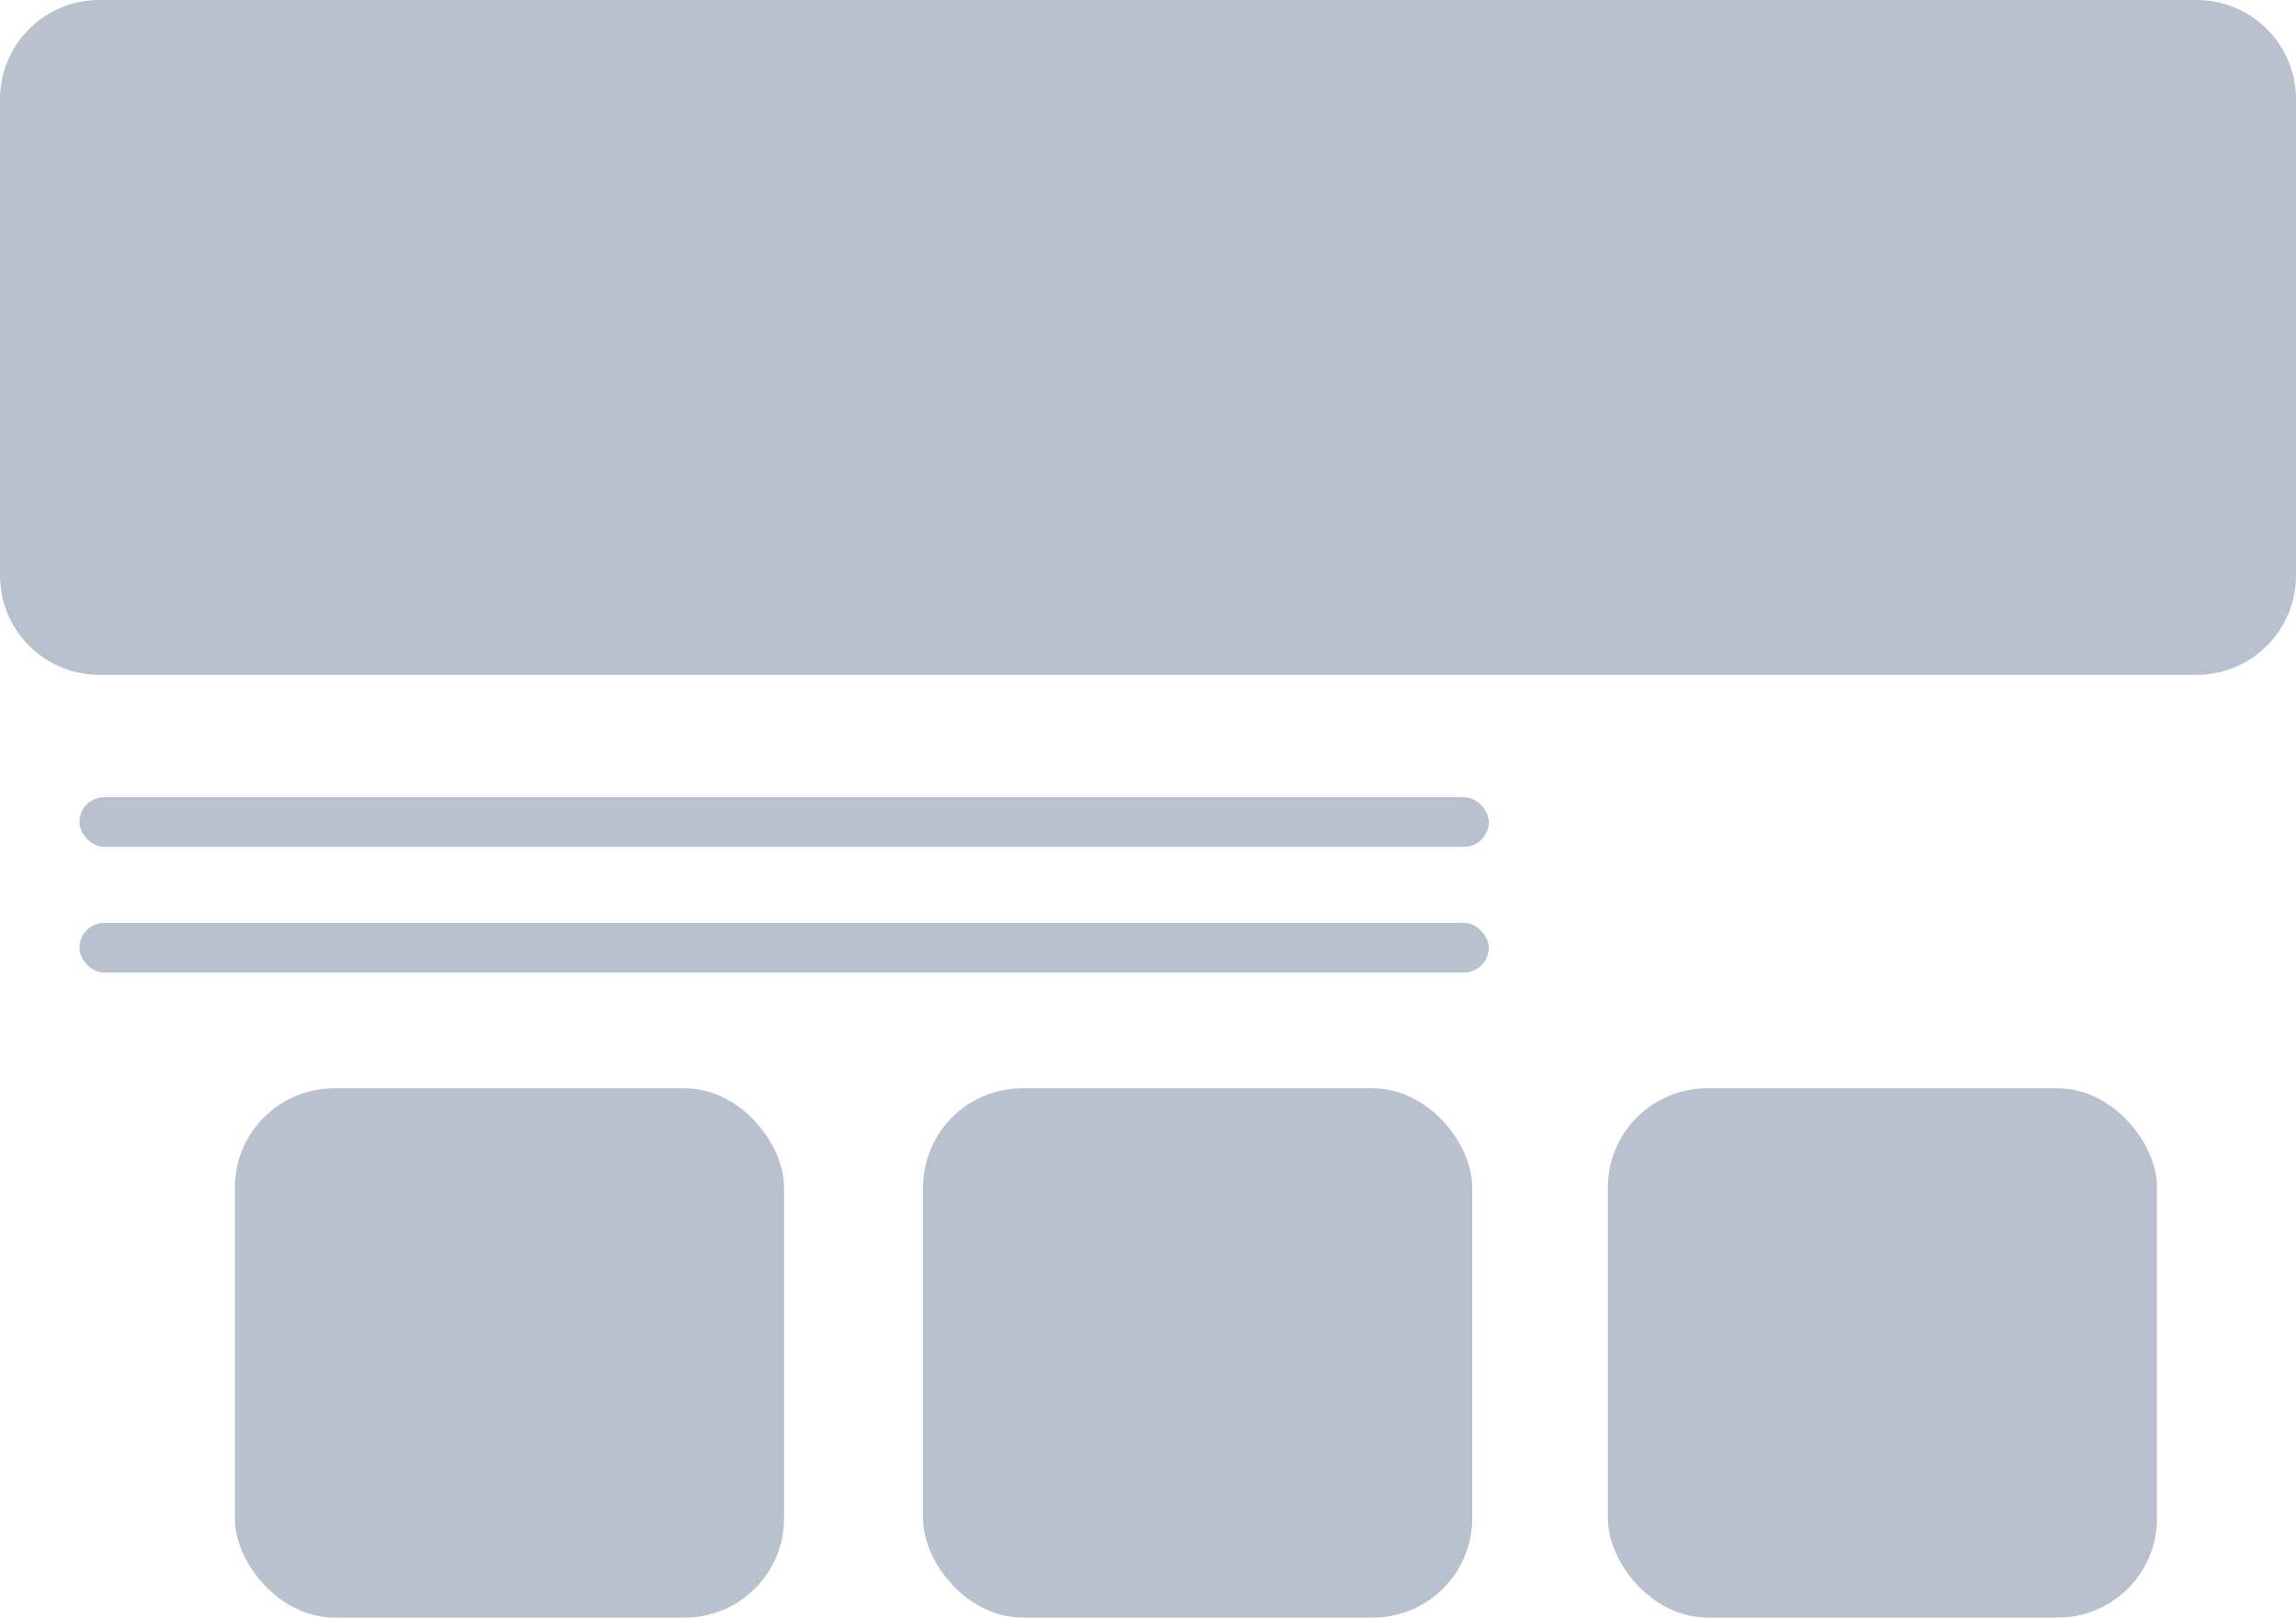
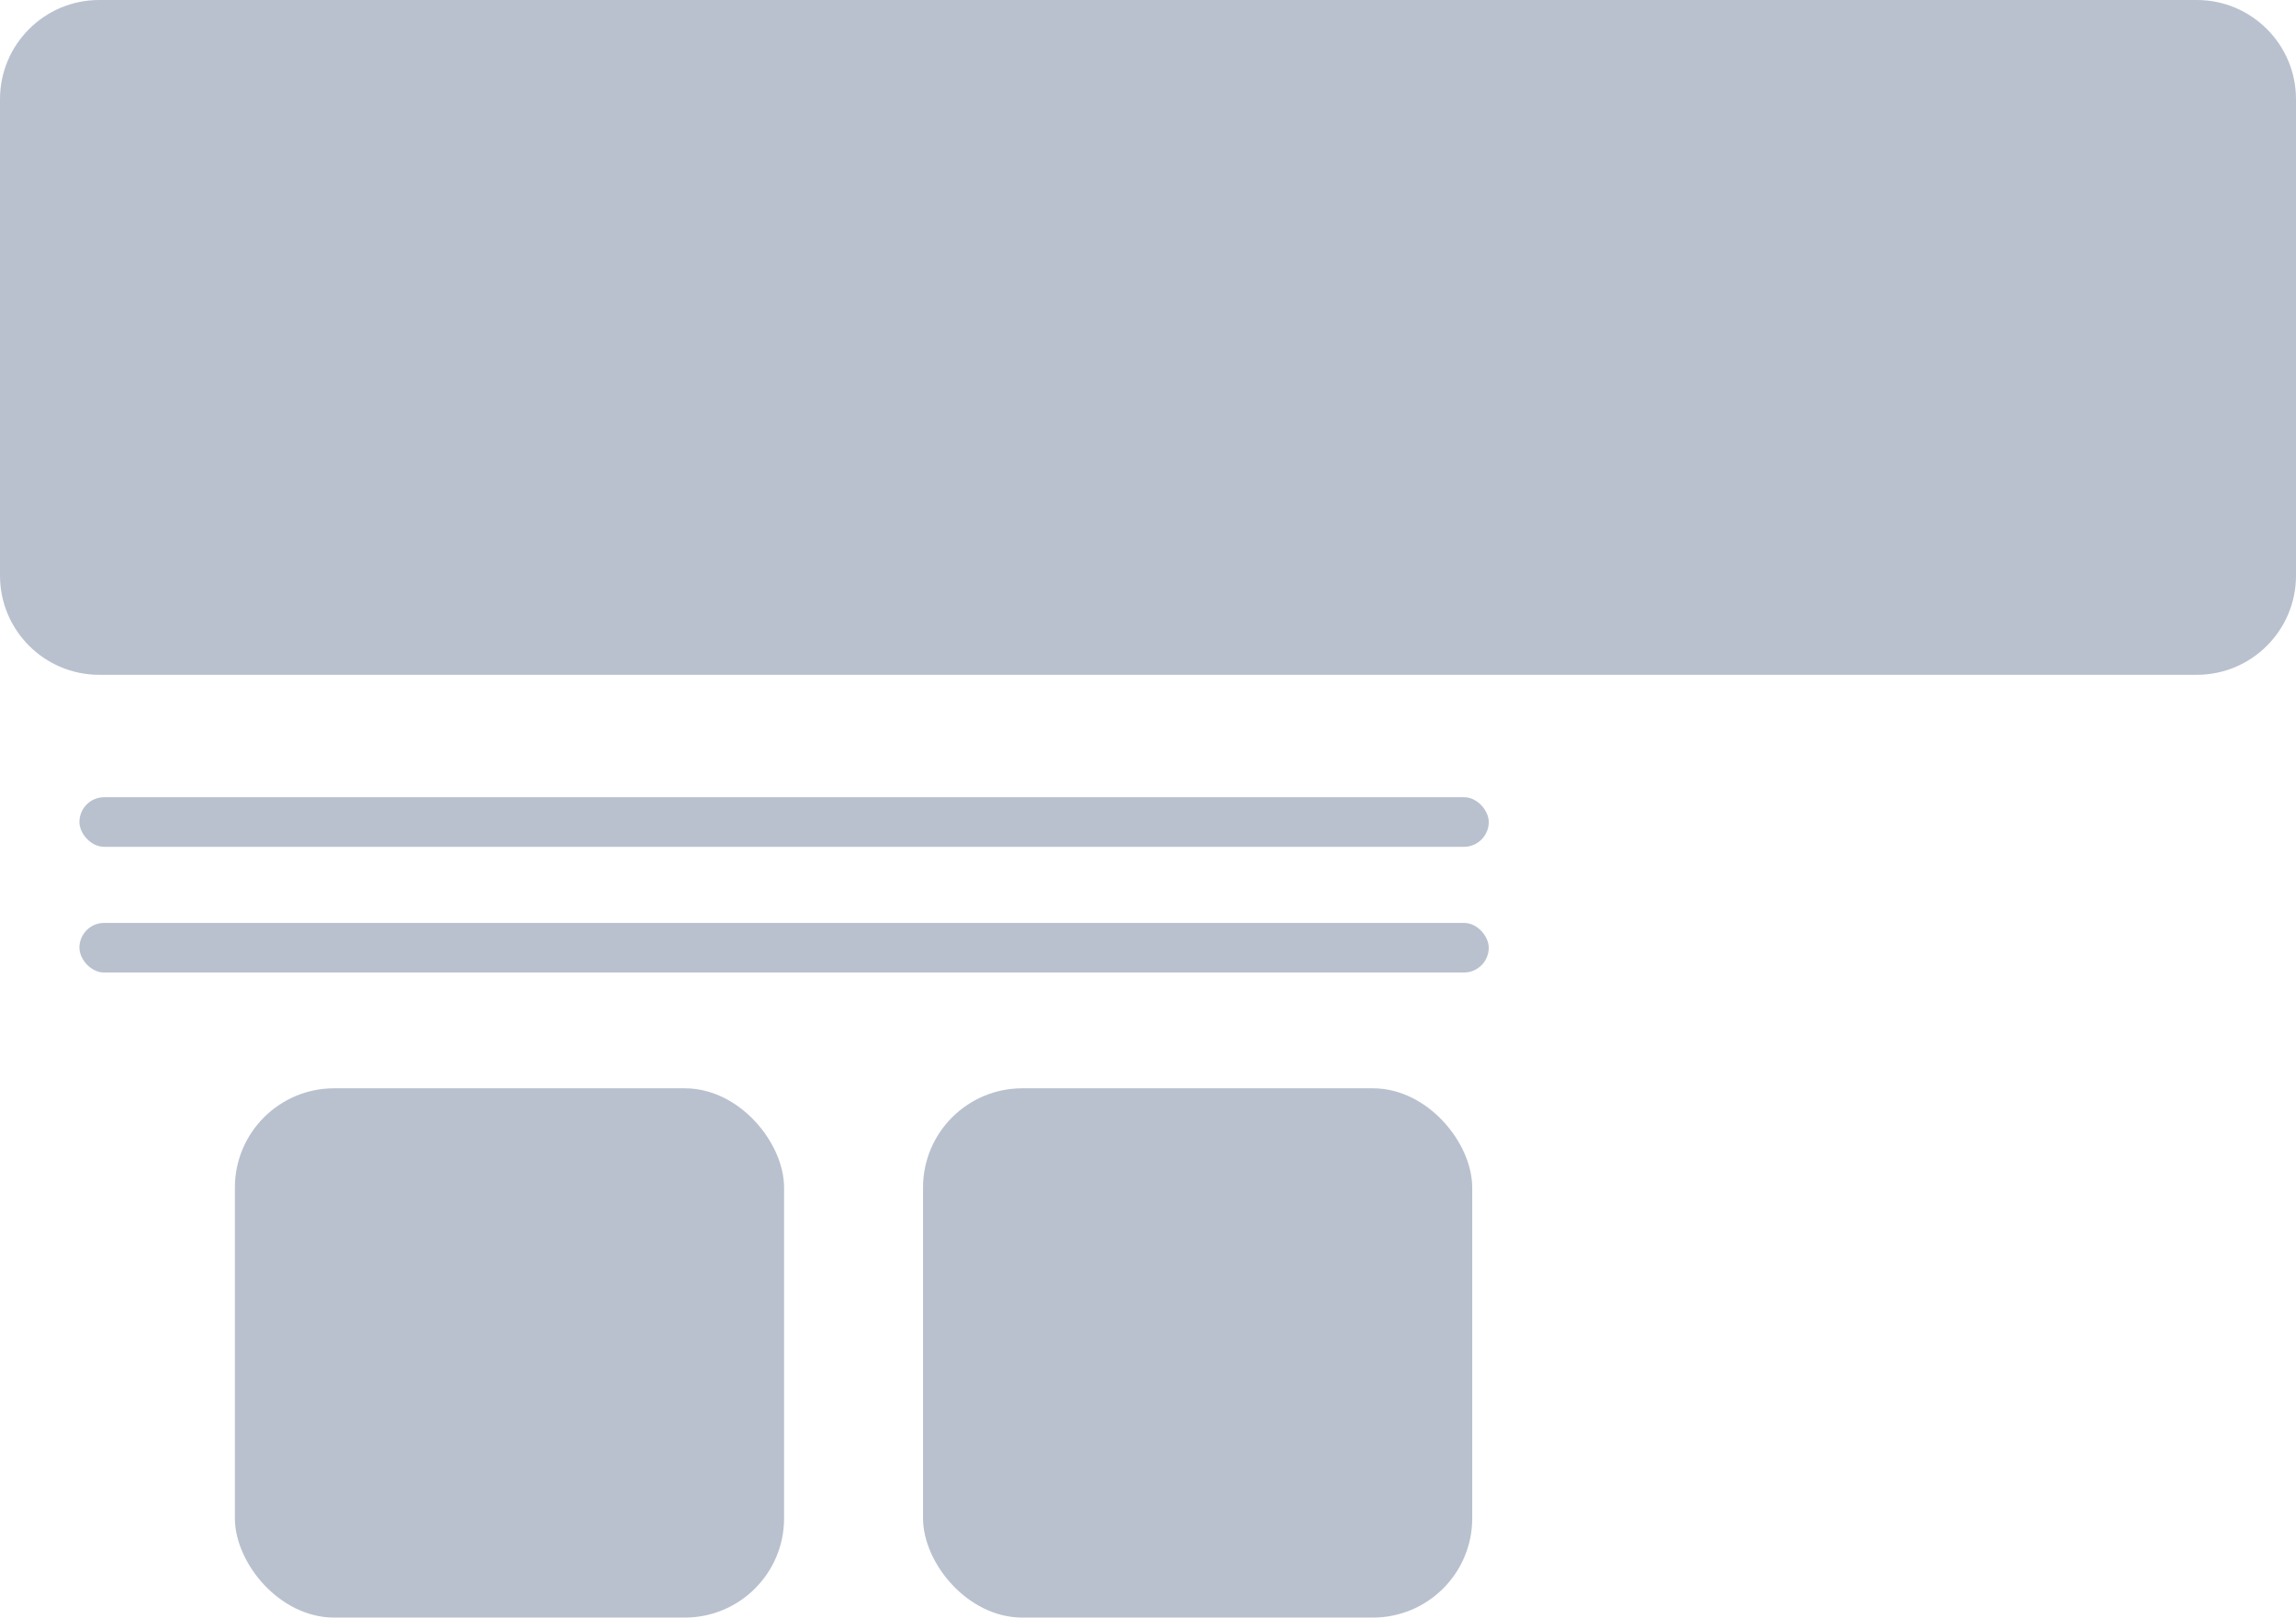
<svg xmlns="http://www.w3.org/2000/svg" width="694" height="489" viewBox="0 0 694 489" fill="none">
  <path d="M0 30C0 13.431 13.431 0 30 0H664C680.569 0 694 13.431 694 30V174C694 190.569 680.569 204 664 204H30C13.431 204 0 190.569 0 174V30Z" fill="#B9C1CE" />
  <rect x="24" y="241" width="426" height="15" rx="7.5" fill="#B9C1CE" />
  <rect x="24" y="279" width="426" height="15" rx="7.5" fill="#B9C1CE" />
  <rect x="71" y="329" width="166" height="160" rx="30" fill="#B9C1CE" />
  <rect x="279" y="329" width="166" height="160" rx="30" fill="#B9C1CE" />
-   <rect x="486" y="329" width="166" height="160" rx="30" fill="#B9C1CE" />
</svg>